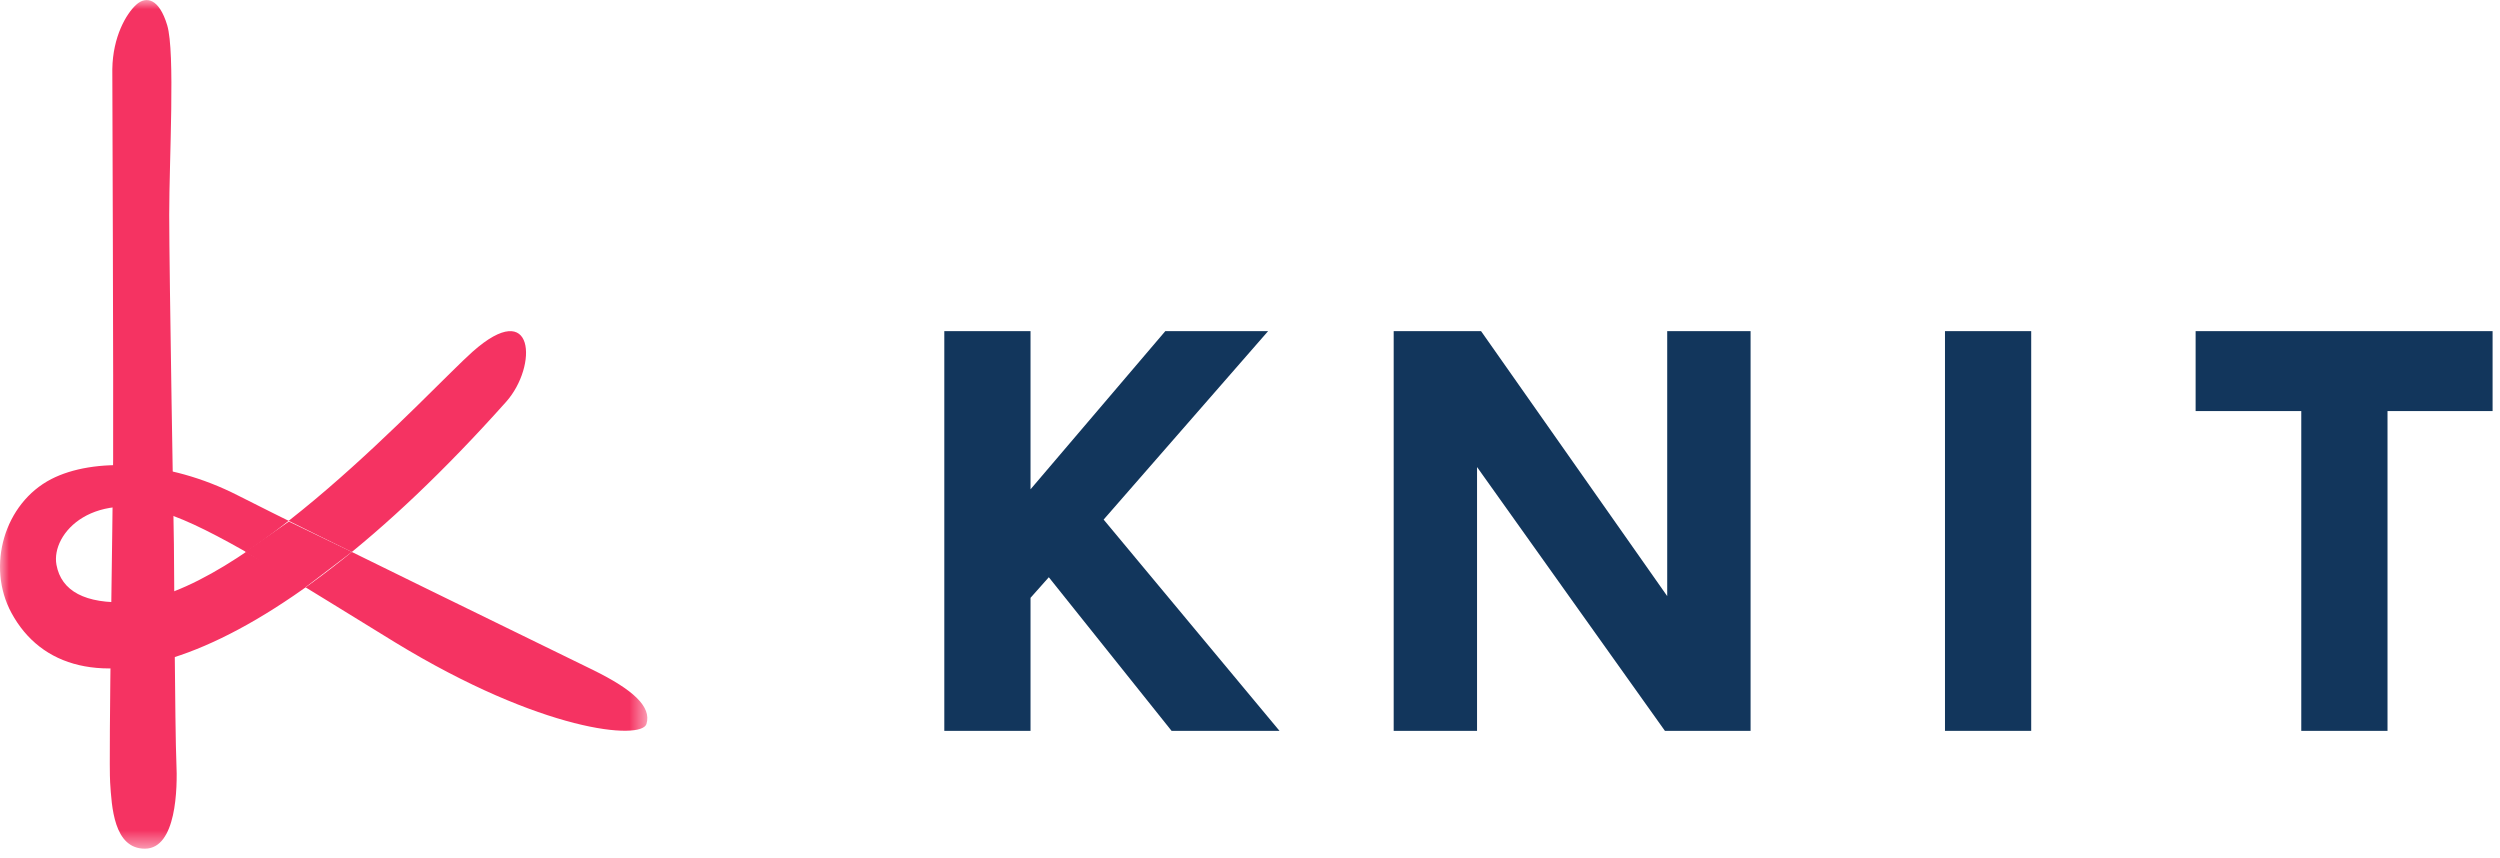
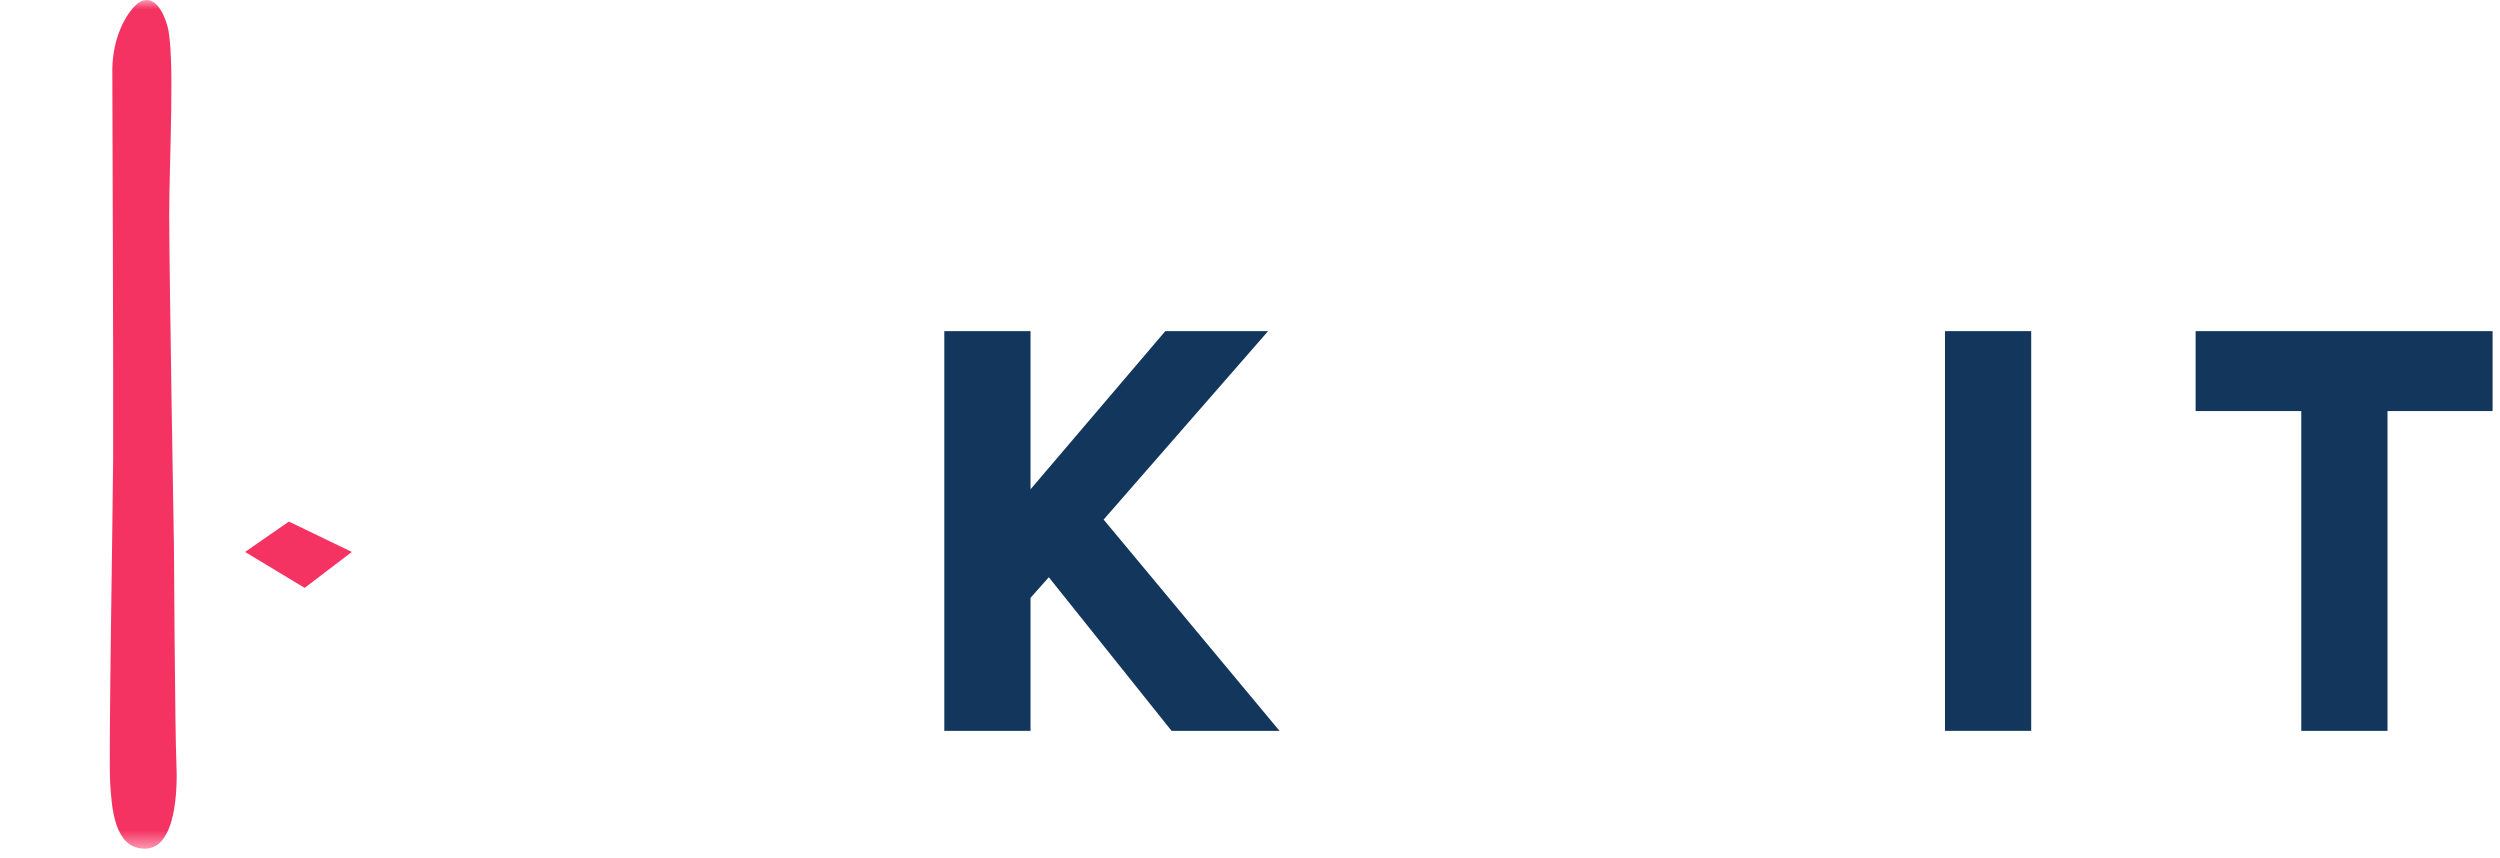
<svg xmlns="http://www.w3.org/2000/svg" xmlns:xlink="http://www.w3.org/1999/xlink" width="137" height="47" viewBox="0 0 137 47" version="1.1">
  <defs>
    <path id="path-1" d="M0 .003h35.475v46.501H0z" />
  </defs>
  <g id="Symbols" stroke="none" stroke-width="1" fill="none" fill-rule="evenodd">
    <g id="Desktop-Nav" transform="translate(-42 -34)">
      <g id="Knit-Logo-Horizontal" transform="translate(42 34)">
        <g id="Knit-Logo-Horizontal-with-Tagline-A-RGB">
          <g id="Group-4">
            <mask id="mask-2" fill="#fff">
              <use xlink:href="#path-1" />
            </mask>
            <g id="Group" mask="url(#mask-2)" fill="#F53362">
              <g transform="translate(0 .003)">
                <path d="M6.2 25.154c-.02 2.97-.251 16.403-.165 17.718.086 1.315.193 3.64 1.91 3.633 1.716-.007 1.792-3.287 1.72-4.736-.072-1.45-.135-11.952-.135-11.952s-.257-14.953-.257-18.044c0-3.09.334-8.914-.11-10.393C8.718-.1 8.002-.236 7.463.256 6.924.747 6.18 2 6.155 3.792c0 0 .065 18.365.045 21.362z" id="Fill-1" />
-                 <path d="M25.899 19.27c-2.311 2.05-12.612 13.432-18.883 13.722-2.352.109-3.66-.607-3.922-2.045-.313-1.725 2.043-4.293 6.41-2.674 2.789 1.034 7.22 3.918 12.122 6.91 8.118 4.957 13.528 5.375 13.8 4.49.293-.948-.737-1.883-2.919-2.957-2.23-1.1-15.574-7.58-19.468-9.568-3.895-1.987-7.94-2.07-10.222-.9C.235 27.572-.763 31.024.63 33.589c3.257 5.997 13.553 3.609 27.102-11.568 1.756-1.968 1.577-5.777-1.833-2.751z" id="Fill-3" />
                <path d="M15.831 28.58l3.45 1.663-2.587 1.97-3.265-1.97 2.402-1.664z" id="Path" />
              </g>
            </g>
          </g>
          <path id="Fill-5" fill="#12365C" d="M63.859 18.146h5.633l-9.013 10.327 9.638 11.578h-5.914l-6.728-8.418-1.002 1.127v7.291h-4.725V18.146h4.725v8.668z" />
-           <path id="Fill-6" fill="#12365C" d="M95.932 18.146v21.905h-4.694L80.942 25.594V40.05h-4.568V18.146h4.788l10.201 14.52v-14.52h4.57" />
          <path id="Fill-7" fill="#12365C" d="M106.585 40.051h4.725V18.146h-4.725z" />
          <path id="Fill-8" fill="#12365C" d="M136.594 18.146v4.38h-5.758v17.525h-4.726V22.527h-5.79v-4.38z" />
        </g>
      </g>
    </g>
  </g>
</svg>